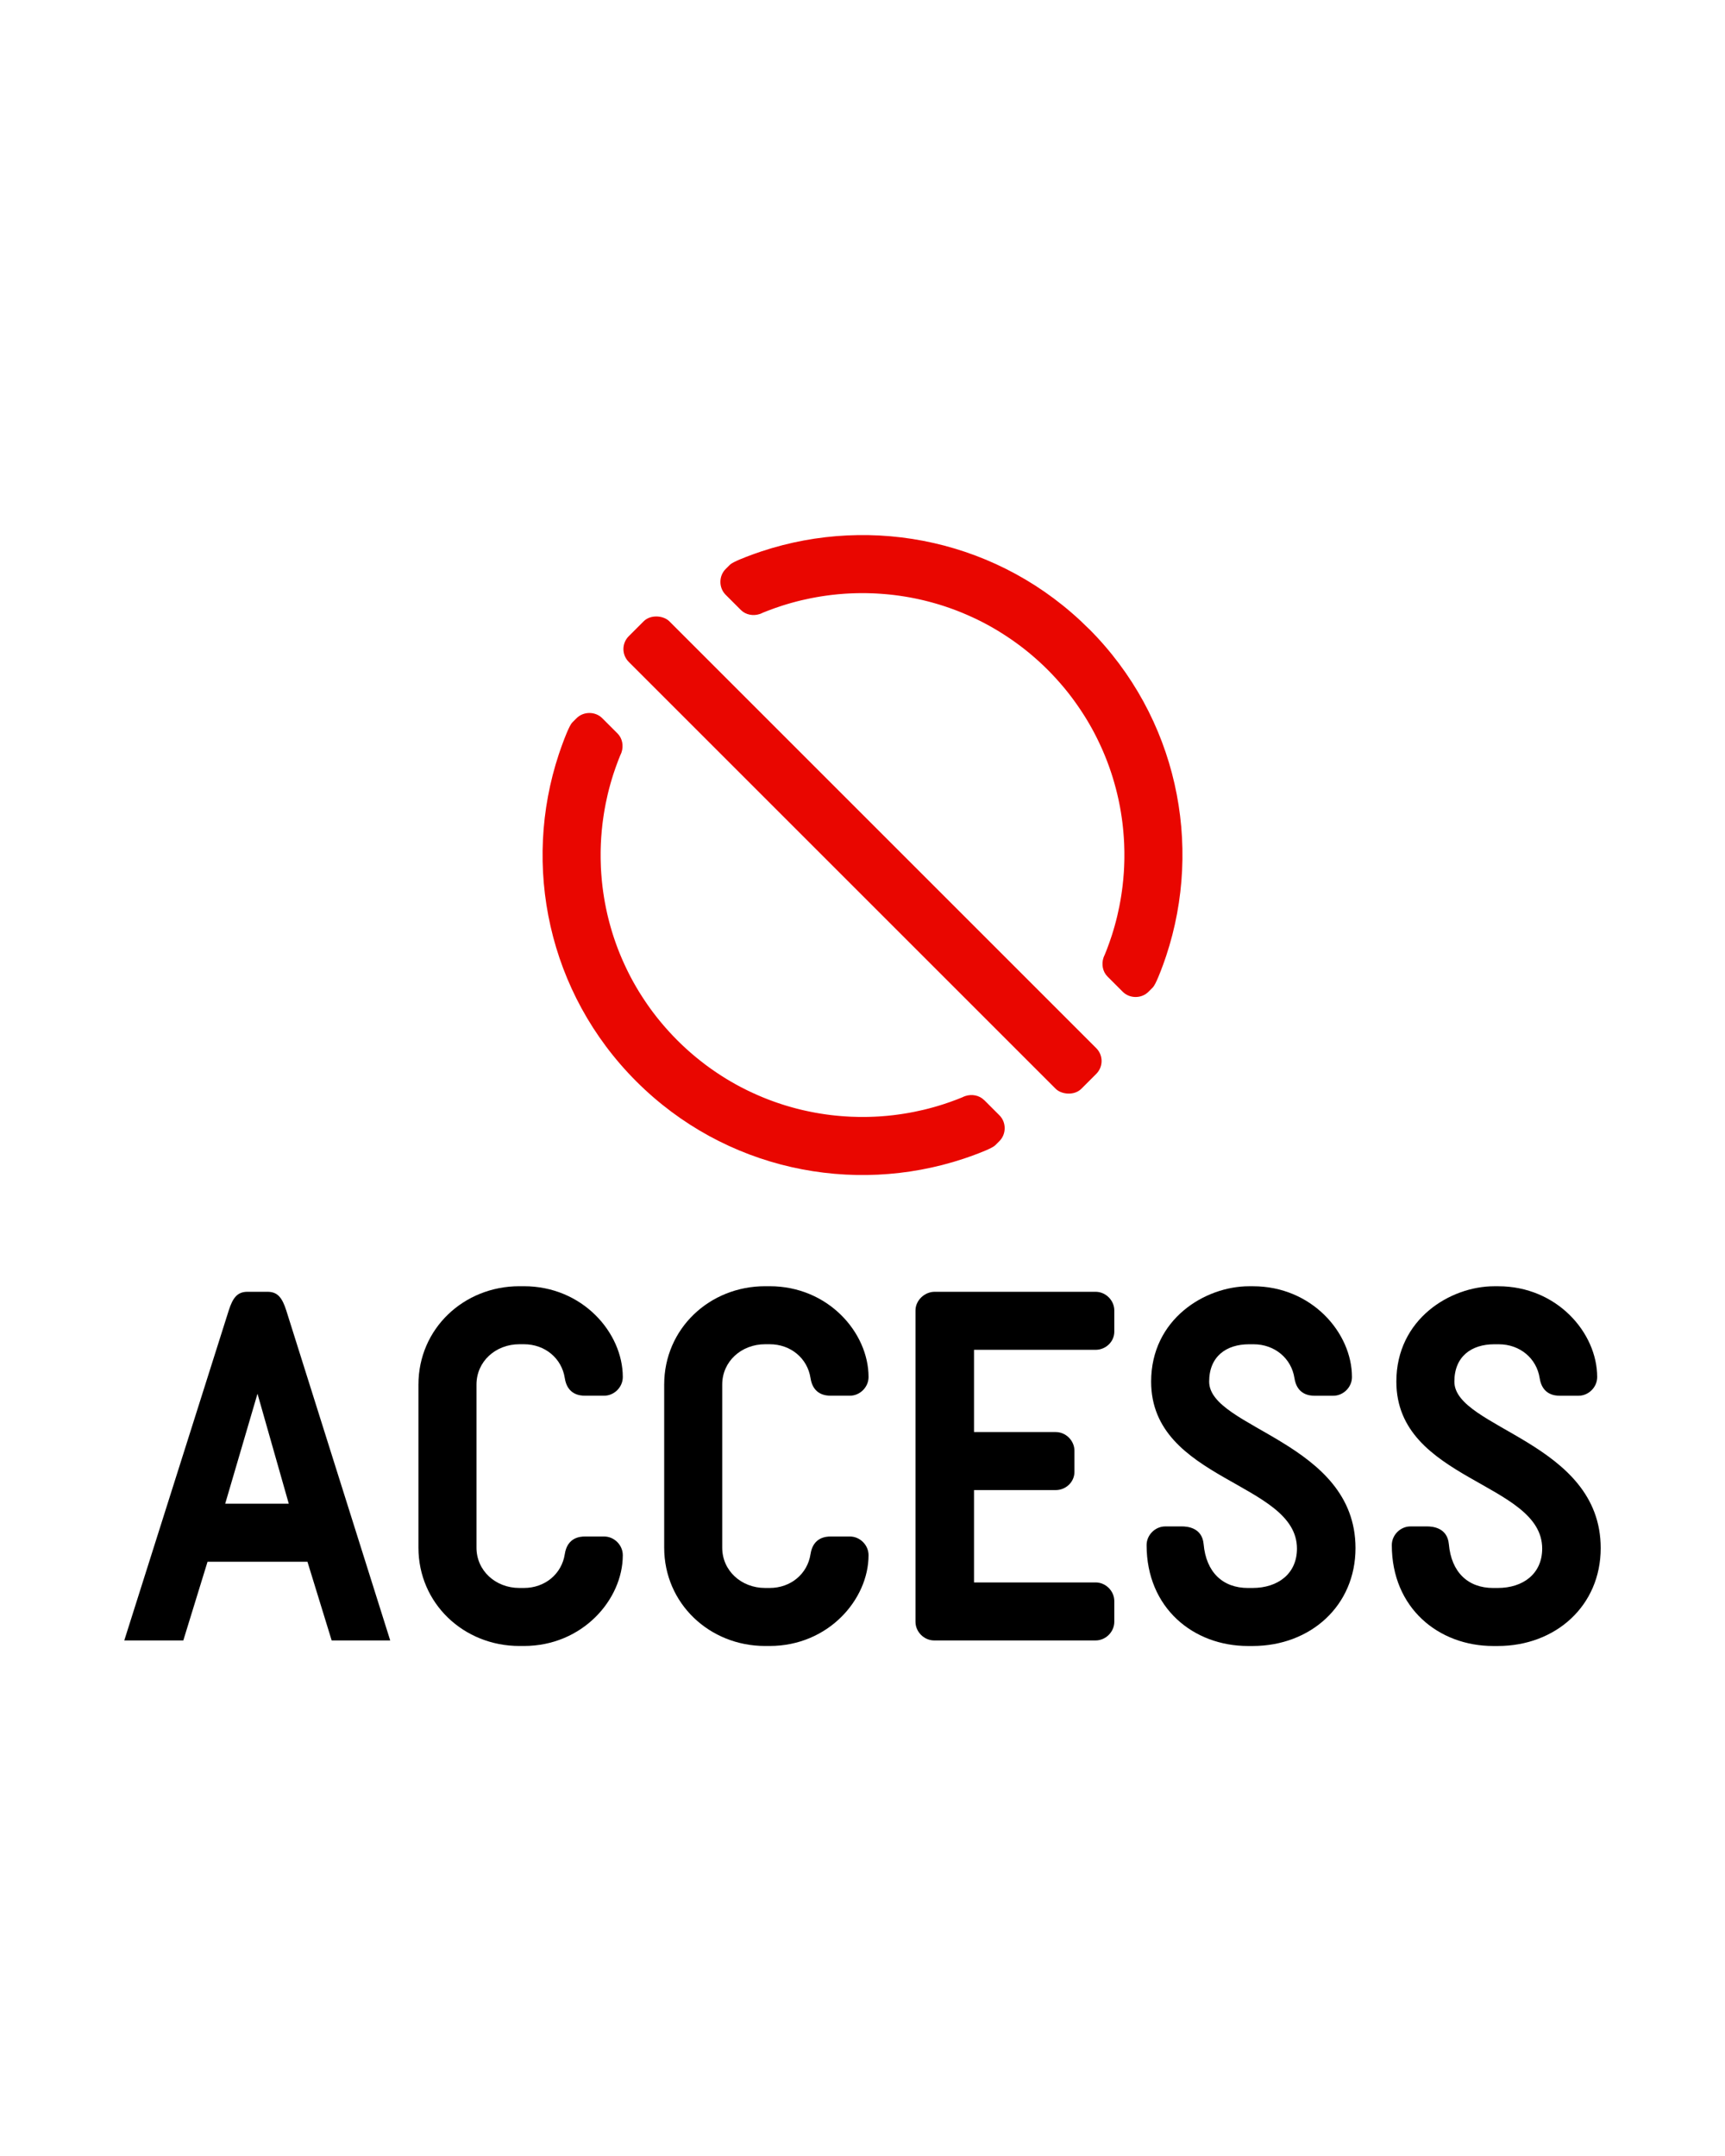
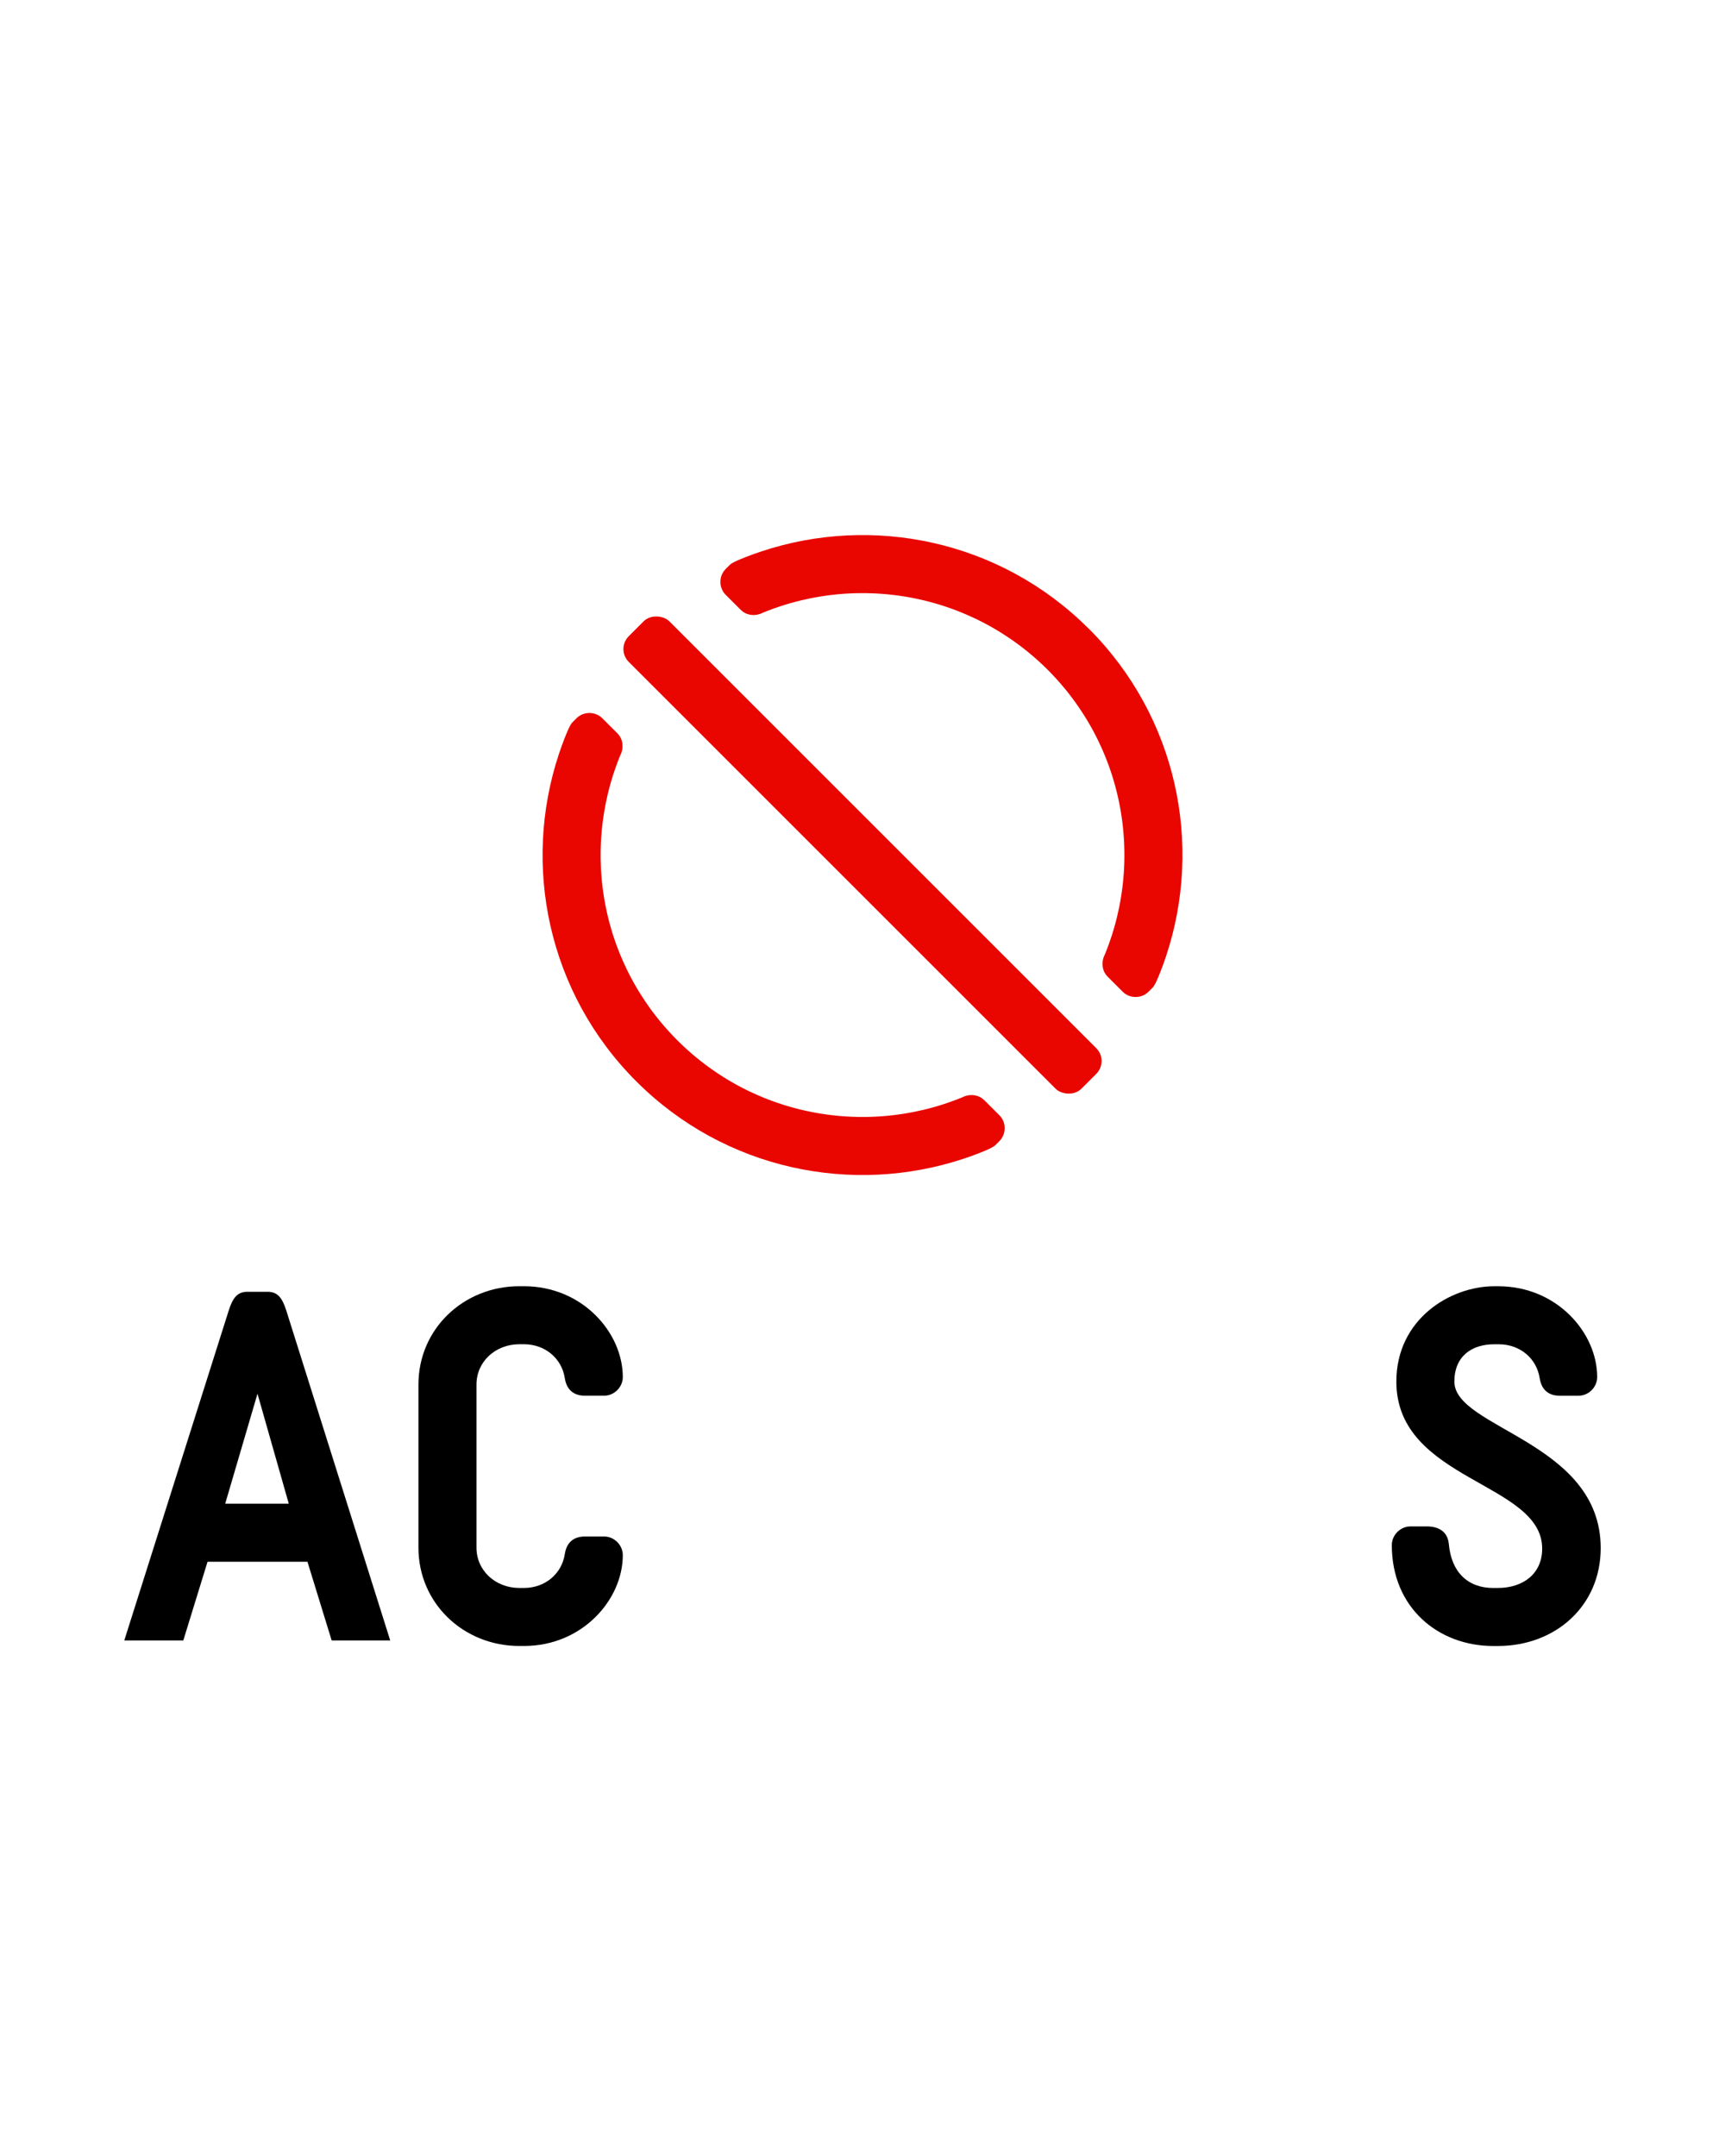
<svg xmlns="http://www.w3.org/2000/svg" viewBox="0 0 1080 1350">
  <defs>
    <style>
      .cls-1 {
        fill: #fff;
      }

      .cls-2 {
        fill: #e90600;
      }
    </style>
  </defs>
  <rect height="1370" width="1100" y="-10" x="-10" class="cls-1" />
  <path d="M161.21,872.69l-20.22,68.87h39.81l-19.59-68.87ZM207.65,1027.18l-15.16-49.28h-62.55l-15.17,49.28h-36.96l65.4-206.62c2.53-7.9,5.37-11.69,11.69-11.69h12.64c6.32,0,9.16,3.79,11.69,11.69l65.08,206.62h-36.65Z" />
  <path d="M298.32,969.05c0,14.53,12.01,25.27,26.85,25.27h2.84c13.27,0,23.7-8.85,25.59-21.17,1.58-10.43,9.48-11.06,12.64-11.06h12c6.32,0,11.69,5.37,11.69,11.69,0,27.8-25.27,56.87-61.92,56.87h-2.84c-34.75,0-63.19-26.54-63.19-61.61v-102.05c0-35.07,28.43-61.61,63.19-61.61h2.84c36.65,0,61.92,29.07,61.92,56.87,0,6.32-5.37,11.69-11.69,11.69h-12c-3.16,0-11.06-.63-12.64-11.06-1.9-12.32-12.32-21.17-25.59-21.17h-2.84c-14.85,0-26.85,10.74-26.85,25.27v102.05Z" />
-   <path d="M452.17,969.05c0,14.53,12.01,25.27,26.85,25.27h2.84c13.27,0,23.7-8.85,25.59-21.17,1.58-10.43,9.48-11.06,12.64-11.06h12.01c6.32,0,11.69,5.37,11.69,11.69,0,27.8-25.28,56.87-61.92,56.87h-2.84c-34.75,0-63.19-26.54-63.19-61.61v-102.05c0-35.07,28.43-61.61,63.19-61.61h2.84c36.65,0,61.92,29.07,61.92,56.87,0,6.32-5.37,11.69-11.69,11.69h-12.01c-3.16,0-11.06-.63-12.64-11.06-1.9-12.32-12.32-21.17-25.59-21.17h-2.84c-14.85,0-26.85,10.74-26.85,25.27v102.05Z" />
-   <path d="M685.96,990.85c6.32,0,11.69,5.37,11.69,11.69v12.95c0,6.32-5.37,11.69-11.69,11.69h-101.1c-6.32,0-11.69-5.37-11.69-11.69v-194.93c0-6.32,5.69-11.69,12.01-11.69h100.78c6.32,0,11.69,5.37,11.69,11.69v13.27c0,6.32-5.37,11.37-11.69,11.37h-76.14v51.5h51.18c6.32,0,11.69,5.37,11.69,11.69v13.27c0,6.32-5.37,11.37-11.69,11.37h-51.18v57.82h76.14Z" />
-   <path d="M781.37,994.32h2.84c15.8,0,27.8-8.85,27.8-24.64,0-41.7-91.3-42.33-91.3-104.57,0-39.17,33.8-59.71,61.29-59.71h2.53c36.65,0,61.92,29.07,61.92,56.87,0,6.32-5.37,11.69-11.69,11.69h-11.69c-3.16,0-11.06-.63-12.64-11.06-1.9-12.32-12.32-21.17-25.59-21.17h-2.84c-14.22,0-24.96,7.58-24.96,23.38,0,29.38,91.62,37.6,91.62,104.26,0,36.02-28.12,61.29-64.45,61.29h-2.84c-34.12,0-63.5-23.7-63.5-63.19,0-6.32,5.37-11.69,11.69-11.69h10.43c3.16,0,12.64.63,13.58,11.06,1.58,17.69,12.01,27.49,27.8,27.49" />
  <path d="M934.9,994.32h2.84c15.8,0,27.8-8.85,27.8-24.64,0-41.7-91.3-42.33-91.3-104.57,0-39.17,33.8-59.71,61.29-59.71h2.53c36.65,0,61.92,29.07,61.92,56.87,0,6.32-5.37,11.69-11.69,11.69h-11.69c-3.16,0-11.06-.63-12.64-11.06-1.9-12.32-12.32-21.17-25.59-21.17h-2.85c-14.22,0-24.96,7.58-24.96,23.38,0,29.38,91.62,37.6,91.62,104.26,0,36.02-28.12,61.29-64.45,61.29h-2.84c-34.12,0-63.5-23.7-63.5-63.19,0-6.32,5.37-11.69,11.69-11.69h10.43c3.16,0,12.64.63,13.59,11.06,1.58,17.69,12.01,27.49,27.8,27.49" />
-   <path d="M681.69,393.71h0c-55.43-55.44-135.26-71.58-204.92-48.47,0,0-1.5.5-3.68,1.27-.59.21-1.23.44-1.9.68-2.44.89-5.31,1.97-7.86,3.05-2.92,1.24-5.41,2.47-6.32,3.37l-2.71,2.71c-4.35,4.35-4.35,11.73,0,16.08l9.56,9.56c3.05,3.06,7.72,3.85,11.73,2.54-.04.02-.09.04-.13.06.05-.02.1-.04.15-.06.64-.21,1.26-.46,1.85-.78.03-.01.06-.02.08-.04.33-.14.66-.27,1-.4.72-.29,1.43-.58,2.15-.85.26-.1.51-.19.77-.29,2.53-.97,5.08-1.87,7.65-2.7.24-.08.49-.16.73-.24.73-.23,1.47-.46,2.2-.68.34-.11.68-.21,1.03-.31.71-.21,1.42-.42,2.13-.62.36-.1.73-.2,1.09-.3.71-.2,1.43-.39,2.15-.58.34-.09.67-.17,1.01-.26.75-.19,1.51-.38,2.26-.56.15-.03.29-.07.44-.1,1.8-.42,3.6-.82,5.41-1.18.1-.02.2-.04.31-.06.75-.15,1.49-.29,2.24-.42.36-.07.71-.13,1.07-.2.71-.13,1.42-.24,2.13-.36.4-.07.8-.13,1.19-.19.7-.11,1.39-.21,2.09-.31.41-.06.81-.11,1.22-.17.7-.1,1.41-.19,2.11-.28.36-.04.73-.08,1.09-.13,2.47-.29,4.95-.52,7.43-.69.39-.03.77-.06,1.16-.08.68-.04,1.36-.08,2.03-.11.45-.02.89-.04,1.34-.06.66-.03,1.32-.05,1.99-.07.46-.01.92-.03,1.38-.04.66-.02,1.31-.03,1.97-.03.46,0,.92,0,1.38,0,.66,0,1.32,0,1.99,0,.42,0,.84.02,1.27.02,1.27.02,2.54.06,3.81.11.46.02.91.03,1.36.06.62.03,1.25.07,1.87.11.5.03,1.01.06,1.51.1.61.04,1.22.09,1.84.14.52.04,1.03.08,1.55.13.6.06,1.21.11,1.81.17.53.05,1.06.11,1.58.17.59.07,1.18.13,1.78.2.55.07,1.11.14,1.66.22.56.07,1.13.15,1.69.23,1.04.15,2.09.31,3.13.48.53.09,1.06.18,1.59.27.59.1,1.18.2,1.77.31.55.1,1.09.21,1.64.32.58.11,1.15.22,1.72.34.55.11,1.09.23,1.64.35.58.12,1.15.25,1.73.39.54.12,1.07.24,1.61.37.6.14,1.21.29,1.81.45.5.13,1,.25,1.5.38.76.2,1.52.41,2.28.62.58.16,1.16.32,1.74.49.81.23,1.62.47,2.42.71.46.14.92.29,1.38.43.64.2,1.27.4,1.9.61.48.16.97.32,1.45.49.61.21,1.22.42,1.83.63.48.17.96.34,1.45.52.62.23,1.25.46,1.87.69.46.17.91.34,1.37.52.71.27,1.41.55,2.11.84.36.15.73.29,1.09.44,1.04.43,2.08.87,3.11,1.32.34.15.67.3,1.01.45.72.32,1.44.64,2.16.97.42.19.84.39,1.26.59.64.3,1.27.6,1.91.91.43.21.87.42,1.3.64.63.31,1.25.63,1.88.95.42.22.84.43,1.26.65.66.35,1.33.71,1.99,1.07.37.2.73.4,1.1.6.94.52,1.88,1.05,2.82,1.6.11.07.23.13.34.2.96.56,1.92,1.14,2.88,1.72.34.21.68.42,1.02.64.66.41,1.33.83,1.98,1.25.39.25.77.5,1.15.75.62.4,1.23.81,1.84,1.22.39.26.77.52,1.16.78.63.43,1.25.86,1.87,1.3.35.25.71.5,1.06.75.72.52,1.43,1.04,2.15,1.57.25.18.49.36.74.54.95.72,1.9,1.44,2.84,2.18.23.18.46.37.69.55.71.57,1.42,1.13,2.12,1.71.33.27.66.55.99.83.6.5,1.2,1.01,1.79,1.52.35.3.7.61,1.05.91.58.51,1.16,1.02,1.73,1.53.34.31.68.61,1.02.92.61.56,1.22,1.13,1.83,1.7.28.27.57.53.85.8.88.84,1.76,1.7,2.62,2.56,0,0,0,0,0,0,0,0,0,0,0,0,.87.87,1.72,1.74,2.56,2.62.27.28.54.57.8.86.57.61,1.14,1.21,1.7,1.82.31.34.62.68.92,1.02.52.57,1.03,1.15,1.54,1.73.31.35.61.7.91,1.05.51.59,1.02,1.19,1.52,1.79.28.33.56.66.83.99.58.7,1.15,1.41,1.71,2.12.18.23.37.46.55.69.74.94,1.47,1.88,2.18,2.84.18.24.36.49.54.74.53.71,1.06,1.43,1.57,2.15.25.35.5.71.75,1.06.44.62.88,1.24,1.3,1.87.26.38.52.77.78,1.15.41.61.82,1.23,1.22,1.84.25.38.5.77.75,1.15.42.66.84,1.32,1.25,1.98.21.34.43.68.64,1.02.58.96,1.16,1.92,1.72,2.88.07.11.13.23.2.34.54.94,1.08,1.88,1.6,2.82.2.37.4.73.6,1.1.36.66.72,1.32,1.07,1.99.22.42.44.84.65,1.26.32.62.64,1.25.95,1.88.22.43.43.86.64,1.3.31.64.61,1.27.91,1.91.2.42.4.84.59,1.26.33.72.65,1.44.98,2.16.15.34.3.67.45,1.01.45,1.03.89,2.07,1.32,3.11.15.36.29.73.44,1.1.28.7.57,1.4.84,2.11.18.46.35.91.52,1.37.23.62.47,1.24.69,1.87.17.48.35.96.52,1.45.21.61.42,1.22.63,1.83.16.48.33.97.49,1.45.21.63.41,1.27.61,1.9.14.46.29.92.43,1.38.25.8.48,1.61.71,2.42.17.58.33,1.16.49,1.74.21.76.42,1.52.62,2.28.13.5.25,1,.38,1.5.15.6.3,1.21.45,1.81.13.53.25,1.07.37,1.6.13.58.26,1.15.39,1.73.12.55.23,1.09.35,1.64.12.57.23,1.15.34,1.72.11.55.21,1.09.32,1.64.11.59.21,1.18.31,1.77.09.53.19,1.06.27,1.59.17,1.04.33,2.08.48,3.13.08.56.15,1.13.23,1.69.07.55.15,1.11.22,1.66.07.59.14,1.18.2,1.78.06.53.12,1.06.17,1.58.06.6.12,1.21.17,1.81.05.52.09,1.03.13,1.55.05.61.1,1.22.14,1.84.04.51.07,1.01.1,1.52.04.62.08,1.25.11,1.87.02.45.04.91.06,1.36.05,1.27.09,2.54.11,3.81,0,.42.02.85.02,1.27,0,.66,0,1.32,0,1.98,0,.46,0,.92,0,1.38,0,.66-.02,1.31-.03,1.97-.01.46-.02.92-.04,1.38-.02.66-.04,1.32-.07,1.98-.02.45-.04.89-.06,1.34-.04.68-.07,1.36-.11,2.03-.03.39-.06.77-.08,1.16-.17,2.48-.4,4.96-.69,7.43-.04.36-.08.73-.13,1.09-.09.7-.18,1.41-.28,2.11-.05.41-.11.81-.17,1.22-.1.7-.2,1.39-.31,2.09-.06.4-.13.79-.19,1.19-.12.71-.23,1.42-.36,2.13-.06.36-.13.72-.2,1.07-.14.75-.28,1.5-.42,2.24-.02.1-.04.2-.06.31-.36,1.81-.76,3.61-1.18,5.41-.03.14-.07.29-.1.44-.18.76-.37,1.51-.56,2.26-.08.34-.17.67-.26,1.01-.19.72-.38,1.43-.58,2.15-.1.36-.2.73-.3,1.09-.2.71-.41,1.42-.62,2.13-.1.34-.21.69-.31,1.03-.22.73-.45,1.47-.68,2.2-.08.24-.16.49-.24.73-.84,2.57-1.74,5.12-2.7,7.65-.1.26-.19.51-.29.77-.28.72-.57,1.44-.86,2.15-.13.33-.27.66-.4,1-.01.03-.02.05-.03.08-.31.59-.57,1.22-.78,1.85-.02.05-.04.1-.06.15.02-.04.04-.08.05-.13-1.31,4.01-.52,8.68,2.54,11.73l9.56,9.56c4.34,4.34,11.73,4.34,16.08,0l2.71-2.71c.9-.9,2.13-3.4,3.37-6.32,1.08-2.55,2.17-5.42,3.06-7.86.24-.67.47-1.31.68-1.9.77-2.18,1.27-3.68,1.27-3.68,23.11-69.66,6.97-149.48-48.46-204.92" class="cls-2" />
+   <path d="M681.69,393.71c-55.43-55.44-135.26-71.58-204.92-48.47,0,0-1.5.5-3.68,1.27-.59.21-1.23.44-1.9.68-2.44.89-5.31,1.97-7.86,3.05-2.92,1.24-5.41,2.47-6.32,3.37l-2.71,2.71c-4.35,4.35-4.35,11.73,0,16.08l9.56,9.56c3.05,3.06,7.72,3.85,11.73,2.54-.04.02-.09.04-.13.06.05-.02.1-.04.15-.06.64-.21,1.26-.46,1.85-.78.03-.01.06-.02.08-.04.33-.14.66-.27,1-.4.72-.29,1.43-.58,2.15-.85.26-.1.51-.19.77-.29,2.53-.97,5.08-1.87,7.65-2.7.24-.08.49-.16.73-.24.73-.23,1.47-.46,2.2-.68.34-.11.68-.21,1.03-.31.71-.21,1.42-.42,2.13-.62.36-.1.73-.2,1.09-.3.71-.2,1.43-.39,2.15-.58.34-.09.67-.17,1.01-.26.75-.19,1.51-.38,2.26-.56.15-.03.29-.07.44-.1,1.8-.42,3.6-.82,5.41-1.18.1-.02.2-.04.31-.06.75-.15,1.49-.29,2.24-.42.36-.07.71-.13,1.07-.2.71-.13,1.42-.24,2.13-.36.4-.07.8-.13,1.19-.19.7-.11,1.39-.21,2.09-.31.41-.06.81-.11,1.22-.17.7-.1,1.41-.19,2.11-.28.36-.04.73-.08,1.09-.13,2.47-.29,4.95-.52,7.43-.69.39-.03.77-.06,1.16-.08.68-.04,1.36-.08,2.03-.11.45-.02.89-.04,1.34-.06.66-.03,1.32-.05,1.99-.07.46-.01.92-.03,1.38-.04.66-.02,1.31-.03,1.97-.03.46,0,.92,0,1.38,0,.66,0,1.32,0,1.99,0,.42,0,.84.02,1.27.02,1.27.02,2.54.06,3.81.11.46.02.91.03,1.36.06.62.03,1.25.07,1.87.11.5.03,1.01.06,1.51.1.61.04,1.22.09,1.84.14.52.04,1.03.08,1.55.13.6.06,1.21.11,1.81.17.53.05,1.06.11,1.58.17.59.07,1.18.13,1.78.2.55.07,1.11.14,1.66.22.56.07,1.13.15,1.69.23,1.04.15,2.09.31,3.13.48.53.09,1.06.18,1.59.27.59.1,1.18.2,1.77.31.55.1,1.09.21,1.64.32.58.11,1.15.22,1.72.34.55.11,1.09.23,1.64.35.58.12,1.15.25,1.73.39.54.12,1.07.24,1.61.37.6.14,1.21.29,1.81.45.5.13,1,.25,1.5.38.76.2,1.52.41,2.28.62.58.16,1.16.32,1.74.49.81.23,1.62.47,2.42.71.46.14.92.29,1.38.43.64.2,1.27.4,1.9.61.48.16.97.32,1.45.49.61.21,1.22.42,1.83.63.48.17.96.34,1.45.52.62.23,1.25.46,1.87.69.46.17.91.34,1.37.52.71.27,1.41.55,2.11.84.36.15.73.29,1.09.44,1.04.43,2.08.87,3.11,1.32.34.15.67.3,1.01.45.72.32,1.44.64,2.16.97.42.19.84.39,1.26.59.64.3,1.27.6,1.91.91.43.21.87.42,1.3.64.63.31,1.25.63,1.88.95.42.22.84.43,1.26.65.66.35,1.33.71,1.99,1.07.37.2.73.4,1.1.6.94.52,1.88,1.05,2.82,1.6.11.07.23.13.34.2.96.56,1.92,1.14,2.88,1.72.34.21.68.42,1.02.64.66.41,1.33.83,1.98,1.25.39.25.77.5,1.15.75.62.4,1.23.81,1.84,1.22.39.26.77.52,1.16.78.63.43,1.25.86,1.87,1.3.35.25.71.5,1.06.75.72.52,1.43,1.04,2.15,1.57.25.18.49.36.74.54.95.72,1.9,1.44,2.84,2.18.23.18.46.37.69.55.71.57,1.42,1.13,2.12,1.71.33.27.66.55.99.83.6.5,1.2,1.01,1.79,1.52.35.3.7.61,1.05.91.58.51,1.16,1.02,1.73,1.53.34.31.68.61,1.02.92.61.56,1.22,1.13,1.83,1.7.28.27.57.53.85.8.88.84,1.76,1.7,2.62,2.56,0,0,0,0,0,0,0,0,0,0,0,0,.87.87,1.72,1.74,2.56,2.62.27.28.54.57.8.86.57.61,1.14,1.21,1.7,1.82.31.34.62.68.92,1.02.52.57,1.03,1.15,1.54,1.73.31.35.61.7.91,1.05.51.59,1.02,1.19,1.52,1.79.28.33.56.66.83.99.58.7,1.15,1.41,1.71,2.12.18.23.37.46.55.69.74.94,1.47,1.88,2.18,2.84.18.24.36.49.54.74.53.71,1.06,1.43,1.57,2.15.25.35.5.71.75,1.06.44.62.88,1.24,1.3,1.87.26.38.52.77.78,1.15.41.61.82,1.23,1.22,1.84.25.38.5.77.75,1.15.42.66.84,1.32,1.25,1.98.21.34.43.68.64,1.02.58.96,1.16,1.92,1.72,2.88.07.11.13.23.2.34.54.94,1.08,1.88,1.6,2.82.2.37.4.73.6,1.1.36.66.72,1.32,1.07,1.99.22.42.44.84.65,1.26.32.62.64,1.25.95,1.88.22.43.43.86.64,1.3.31.64.61,1.27.91,1.91.2.42.4.84.59,1.26.33.72.65,1.44.98,2.16.15.34.3.67.45,1.01.45,1.03.89,2.07,1.32,3.11.15.36.29.73.44,1.1.28.7.57,1.4.84,2.11.18.46.35.91.52,1.37.23.62.47,1.24.69,1.87.17.48.35.96.52,1.45.21.61.42,1.22.63,1.83.16.48.33.97.49,1.45.21.63.41,1.27.61,1.9.14.46.29.92.43,1.38.25.8.48,1.61.71,2.42.17.58.33,1.16.49,1.74.21.76.42,1.52.62,2.28.13.5.25,1,.38,1.5.15.6.3,1.21.45,1.81.13.53.25,1.07.37,1.6.13.58.26,1.15.39,1.73.12.55.23,1.09.35,1.64.12.57.23,1.15.34,1.72.11.55.21,1.09.32,1.64.11.59.21,1.18.31,1.77.09.53.19,1.06.27,1.59.17,1.04.33,2.08.48,3.13.08.56.15,1.13.23,1.69.07.55.15,1.11.22,1.66.07.59.14,1.18.2,1.78.06.53.12,1.06.17,1.58.06.6.12,1.21.17,1.81.05.52.09,1.03.13,1.55.05.61.1,1.22.14,1.84.04.51.07,1.01.1,1.52.04.62.08,1.25.11,1.87.02.45.04.91.06,1.36.05,1.27.09,2.54.11,3.81,0,.42.02.85.02,1.27,0,.66,0,1.32,0,1.98,0,.46,0,.92,0,1.38,0,.66-.02,1.31-.03,1.97-.01.46-.02.92-.04,1.38-.02.66-.04,1.32-.07,1.98-.02.45-.04.89-.06,1.34-.04.68-.07,1.36-.11,2.03-.03.39-.06.77-.08,1.16-.17,2.48-.4,4.96-.69,7.43-.04.36-.08.73-.13,1.09-.09.7-.18,1.41-.28,2.11-.05.41-.11.81-.17,1.22-.1.7-.2,1.39-.31,2.09-.06.4-.13.79-.19,1.19-.12.71-.23,1.42-.36,2.13-.06.36-.13.72-.2,1.07-.14.75-.28,1.5-.42,2.24-.02.1-.04.2-.06.31-.36,1.81-.76,3.61-1.18,5.41-.03.14-.07.29-.1.44-.18.76-.37,1.51-.56,2.26-.08.34-.17.67-.26,1.01-.19.72-.38,1.43-.58,2.15-.1.36-.2.73-.3,1.09-.2.71-.41,1.42-.62,2.13-.1.34-.21.69-.31,1.03-.22.73-.45,1.47-.68,2.2-.08.24-.16.49-.24.73-.84,2.57-1.74,5.12-2.7,7.65-.1.26-.19.51-.29.77-.28.72-.57,1.44-.86,2.15-.13.33-.27.66-.4,1-.01.03-.02.05-.03.08-.31.59-.57,1.22-.78,1.85-.02.05-.04.1-.06.15.02-.04.04-.08.05-.13-1.31,4.01-.52,8.68,2.54,11.73l9.56,9.56c4.34,4.34,11.73,4.34,16.08,0l2.71-2.71c.9-.9,2.13-3.4,3.37-6.32,1.08-2.55,2.17-5.42,3.06-7.86.24-.67.47-1.31.68-1.9.77-2.18,1.27-3.68,1.27-3.68,23.11-69.66,6.97-149.48-48.46-204.92" class="cls-2" />
  <path d="M616.14,688.82c-3.06-3.06-7.72-3.84-11.73-2.54.04-.02.08-.04.13-.05-.05.02-.1.04-.15.06-.64.21-1.26.46-1.85.78-.03.01-.05.02-.08.03-.33.14-.66.27-1,.4-.72.29-1.43.58-2.15.86-.26.1-.51.19-.77.29-2.53.97-5.09,1.87-7.66,2.7-.24.08-.48.16-.73.24-.73.23-1.47.46-2.2.68-.34.1-.69.21-1.03.31-.71.21-1.42.42-2.13.62-.36.1-.73.2-1.09.3-.72.2-1.43.39-2.15.58-.34.09-.67.17-1.01.26-.75.19-1.51.38-2.26.56-.15.04-.29.07-.44.1-1.8.42-3.6.82-5.41,1.18-.1.02-.2.04-.31.06-.75.15-1.49.29-2.24.42-.36.07-.72.13-1.07.2-.71.13-1.42.24-2.13.36-.4.07-.79.13-1.19.19-.7.11-1.39.21-2.09.31-.41.06-.81.11-1.22.17-.7.1-1.41.19-2.11.28-.36.04-.73.08-1.09.13-2.47.29-4.95.52-7.43.69-.39.03-.77.06-1.16.08-.68.04-1.36.08-2.03.11-.45.02-.89.04-1.34.06-.66.03-1.32.05-1.98.07-.46.01-.92.03-1.38.04-.66.01-1.31.03-1.97.03-.46,0-.92,0-1.38,0-.66,0-1.32,0-1.98,0-.42,0-.84-.02-1.27-.02-1.27-.02-2.54-.06-3.81-.11-.45-.02-.91-.03-1.36-.06-.62-.03-1.25-.07-1.87-.11-.51-.03-1.01-.06-1.52-.1-.61-.04-1.22-.09-1.84-.14-.52-.04-1.03-.09-1.55-.13-.6-.05-1.21-.11-1.81-.17-.53-.05-1.06-.11-1.59-.17-.59-.07-1.18-.13-1.78-.2-.55-.07-1.11-.14-1.66-.22-.57-.08-1.13-.15-1.69-.23-1.04-.15-2.09-.31-3.13-.48-.53-.09-1.06-.18-1.59-.27-.59-.1-1.18-.2-1.77-.31-.55-.1-1.09-.21-1.64-.32-.57-.11-1.15-.22-1.72-.34-.55-.11-1.09-.23-1.64-.35-.58-.12-1.15-.25-1.73-.38-.54-.12-1.07-.24-1.6-.37-.6-.14-1.21-.29-1.81-.45-.5-.12-1-.25-1.5-.38-.76-.2-1.52-.41-2.28-.62-.58-.16-1.16-.32-1.74-.49-.81-.23-1.62-.47-2.42-.71-.46-.14-.92-.29-1.38-.43-.63-.2-1.27-.4-1.9-.61-.49-.16-.97-.32-1.45-.49-.61-.21-1.22-.42-1.83-.63-.48-.17-.96-.34-1.45-.52-.62-.23-1.24-.46-1.87-.69-.46-.17-.91-.34-1.37-.52-.7-.27-1.41-.55-2.11-.84-.36-.15-.73-.29-1.09-.44-1.04-.43-2.08-.87-3.11-1.32-.34-.15-.67-.3-1.01-.45-.72-.32-1.44-.64-2.16-.97-.42-.19-.84-.39-1.26-.59-.64-.3-1.28-.6-1.91-.91-.43-.21-.86-.42-1.3-.64-.63-.31-1.25-.63-1.88-.95-.42-.22-.84-.43-1.26-.65-.66-.35-1.33-.71-1.99-1.07-.37-.2-.74-.4-1.1-.6-.94-.52-1.88-1.05-2.82-1.6-.11-.07-.23-.13-.34-.2-.97-.56-1.93-1.14-2.88-1.72-.34-.21-.68-.42-1.02-.64-.66-.41-1.32-.83-1.98-1.25-.39-.25-.77-.5-1.15-.75-.62-.4-1.23-.81-1.84-1.22-.39-.26-.77-.52-1.15-.78-.63-.43-1.25-.86-1.87-1.3-.35-.25-.71-.5-1.06-.75-.72-.52-1.43-1.04-2.15-1.57-.25-.18-.49-.36-.74-.55-.95-.72-1.9-1.44-2.83-2.18-.23-.18-.46-.37-.69-.55-.71-.56-1.42-1.13-2.12-1.71-.33-.27-.66-.55-1-.83-.6-.5-1.2-1.01-1.79-1.52-.35-.3-.7-.61-1.05-.91-.58-.51-1.15-1.02-1.73-1.54-.34-.31-.68-.61-1.02-.92-.61-.56-1.22-1.13-1.83-1.7-.28-.27-.57-.53-.85-.81-.88-.84-1.76-1.7-2.62-2.56,0,0,0,0,0,0-.87-.87-1.72-1.75-2.57-2.63-.27-.28-.54-.57-.8-.85-.57-.61-1.14-1.21-1.7-1.83-.31-.34-.62-.68-.92-1.02-.52-.57-1.03-1.15-1.54-1.73-.3-.35-.61-.7-.91-1.05-.51-.59-1.02-1.19-1.52-1.79-.28-.33-.56-.66-.83-.99-.58-.7-1.15-1.41-1.71-2.12-.18-.23-.37-.46-.55-.69-.74-.94-1.47-1.88-2.18-2.83-.18-.25-.36-.49-.55-.74-.53-.71-1.06-1.43-1.57-2.15-.25-.35-.5-.71-.75-1.06-.44-.62-.88-1.24-1.3-1.87-.26-.38-.52-.77-.78-1.16-.41-.61-.82-1.23-1.22-1.84-.25-.38-.5-.77-.75-1.15-.42-.66-.84-1.32-1.25-1.98-.21-.34-.43-.68-.64-1.02-.58-.96-1.16-1.92-1.72-2.88-.07-.11-.13-.23-.2-.34-.54-.94-1.08-1.88-1.6-2.82-.2-.37-.4-.73-.6-1.1-.36-.66-.72-1.32-1.07-1.99-.22-.42-.44-.84-.65-1.26-.32-.62-.64-1.25-.95-1.88-.21-.43-.43-.86-.64-1.3-.31-.64-.61-1.27-.91-1.91-.2-.42-.4-.84-.59-1.26-.33-.72-.65-1.44-.98-2.16-.15-.34-.3-.67-.45-1.01-.45-1.03-.89-2.07-1.32-3.11-.15-.36-.29-.73-.44-1.09-.28-.7-.56-1.41-.84-2.11-.18-.46-.35-.91-.52-1.37-.23-.62-.46-1.24-.69-1.87-.18-.48-.35-.96-.52-1.45-.22-.61-.43-1.22-.63-1.83-.16-.48-.33-.97-.49-1.45-.21-.63-.41-1.27-.61-1.9-.14-.46-.29-.92-.43-1.38-.24-.81-.48-1.61-.71-2.42-.17-.58-.33-1.16-.49-1.74-.21-.76-.42-1.52-.62-2.28-.13-.5-.25-1-.38-1.5-.15-.6-.3-1.21-.45-1.81-.13-.53-.25-1.07-.37-1.6-.13-.57-.26-1.15-.38-1.73-.12-.54-.24-1.09-.35-1.64-.12-.57-.23-1.15-.34-1.72-.11-.55-.22-1.09-.32-1.64-.11-.59-.21-1.18-.31-1.77-.09-.53-.19-1.06-.27-1.59-.17-1.04-.33-2.08-.48-3.13-.08-.57-.15-1.13-.23-1.7-.07-.55-.15-1.11-.22-1.66-.07-.59-.14-1.18-.2-1.78-.06-.53-.12-1.06-.17-1.58-.06-.6-.12-1.21-.17-1.81-.05-.52-.09-1.03-.13-1.55-.05-.61-.1-1.22-.14-1.84-.04-.51-.07-1.01-.1-1.52-.04-.62-.08-1.25-.11-1.87-.02-.45-.04-.91-.05-1.36-.05-1.27-.09-2.54-.11-3.81,0-.42-.02-.84-.02-1.27,0-.66,0-1.32,0-1.98,0-.46,0-.92,0-1.38,0-.66.02-1.31.03-1.97.01-.46.02-.92.04-1.38.02-.66.04-1.32.07-1.99.02-.45.04-.89.07-1.34.03-.68.07-1.36.11-2.04.02-.39.05-.77.08-1.16.18-2.48.4-4.96.69-7.44.04-.36.08-.73.13-1.09.09-.7.18-1.41.28-2.11.05-.4.11-.81.17-1.22.1-.7.21-1.39.31-2.09.06-.4.13-.8.19-1.19.12-.71.24-1.42.36-2.13.06-.36.13-.71.2-1.07.14-.75.28-1.5.42-2.24.02-.1.04-.21.06-.31.36-1.81.76-3.61,1.18-5.41.03-.14.07-.29.1-.44.18-.75.37-1.51.56-2.26.09-.34.17-.67.26-1.01.19-.72.38-1.43.58-2.15.1-.36.2-.73.3-1.09.2-.71.41-1.42.62-2.13.1-.34.21-.68.31-1.03.22-.74.45-1.47.68-2.2.08-.24.16-.49.24-.73.84-2.57,1.74-5.12,2.7-7.65.1-.26.19-.51.29-.77.28-.72.57-1.44.86-2.15.13-.33.27-.66.4-1,.01-.03.02-.06.03-.08.31-.59.57-1.22.78-1.85.02-.05.04-.1.06-.15-.02.04-.04.08-.05.13,1.31-4.01.52-8.68-2.54-11.73l-9.56-9.56c-4.35-4.35-11.73-4.34-16.08,0l-2.71,2.71c-.9.9-2.13,3.39-3.37,6.32-1.08,2.55-2.17,5.42-3.05,7.86-.24.67-.47,1.31-.68,1.9-.77,2.18-1.27,3.68-1.27,3.68-23.11,69.66-6.97,149.48,48.46,204.92h0s0,0,0,0c0,0,0,0,0,0,55.44,55.43,135.26,71.57,204.92,48.46,0,0,1.5-.5,3.68-1.27.59-.21,1.23-.44,1.9-.68,2.43-.89,5.31-1.97,7.86-3.06,2.92-1.24,5.41-2.47,6.32-3.37l2.71-2.71c4.35-4.35,4.35-11.73,0-16.08l-9.56-9.56Z" class="cls-2" />
  <rect transform="translate(-220.42 538.65) rotate(-45)" ry="11.37" rx="11.37" height="400.75" width="35.95" y="335.02" x="522.03" class="cls-2" />
</svg>